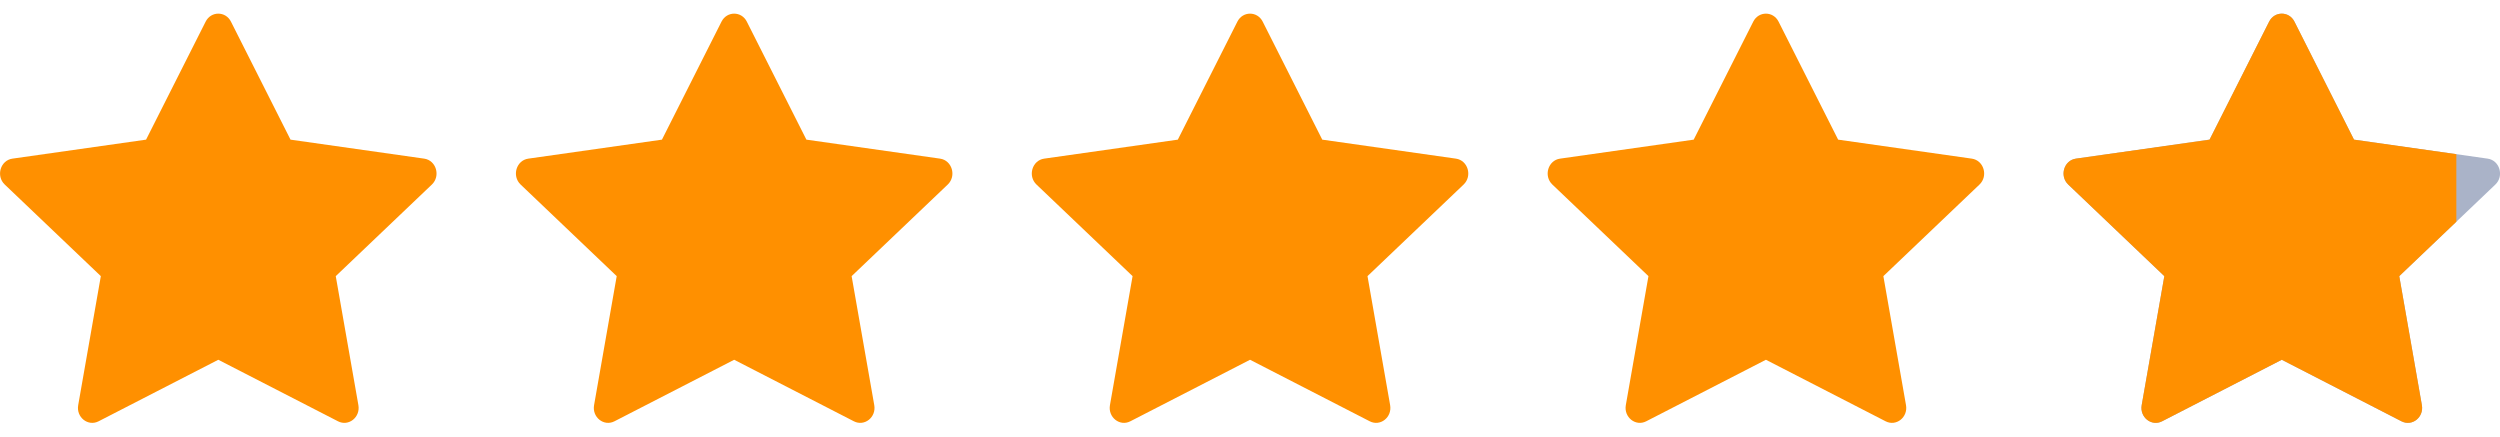
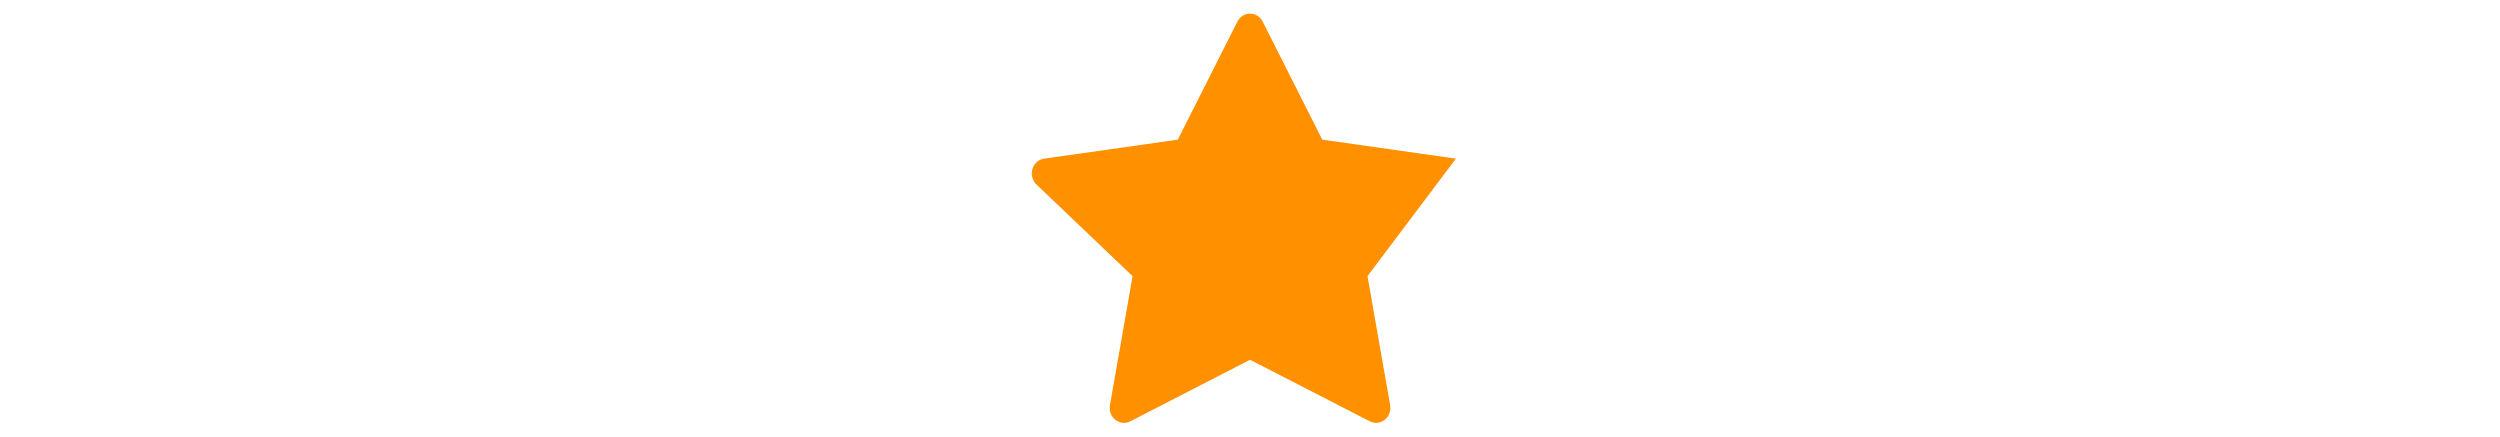
<svg xmlns="http://www.w3.org/2000/svg" width="126" height="22" viewBox="0 0 126 22" fill="none">
-   <path d="M4.967 21.234C4.436 21.507 3.834 21.03 3.941 20.42L5.082 13.917L0.239 9.301C-0.214 8.87 0.02 8.081 0.627 7.995L7.362 7.038L10.365 1.089C10.636 0.554 11.369 0.554 11.639 1.089L14.642 7.038L21.378 7.995C21.984 8.081 22.218 8.87 21.766 9.301L16.922 13.917L18.063 20.42C18.17 21.03 17.569 21.507 17.037 21.234L11.002 18.132L4.967 21.234Z" fill="#FF9000" />
-   <path d="M30.967 21.234C30.436 21.507 29.834 21.03 29.941 20.42L31.082 13.917L26.239 9.301C25.786 8.87 26.02 8.081 26.627 7.995L33.362 7.038L36.365 1.089C36.636 0.554 37.369 0.554 37.639 1.089L40.642 7.038L47.378 7.995C47.984 8.081 48.218 8.87 47.766 9.301L42.922 13.917L44.063 20.42C44.17 21.03 43.569 21.507 43.037 21.234L37.002 18.132L30.967 21.234Z" fill="#FF9000" />
-   <path d="M56.967 21.234C56.436 21.507 55.834 21.03 55.941 20.42L57.082 13.917L52.239 9.301C51.786 8.87 52.02 8.081 52.627 7.995L59.362 7.038L62.365 1.089C62.636 0.554 63.369 0.554 63.639 1.089L66.642 7.038L73.378 7.995C73.984 8.081 74.218 8.87 73.766 9.301L68.922 13.917L70.063 20.42C70.17 21.03 69.569 21.507 69.037 21.234L63.002 18.132L56.967 21.234Z" fill="#FF9000" />
-   <path d="M82.967 21.234C82.436 21.507 81.834 21.03 81.941 20.42L83.082 13.917L78.239 9.301C77.786 8.87 78.02 8.081 78.627 7.995L85.362 7.038L88.365 1.089C88.636 0.554 89.369 0.554 89.639 1.089L92.642 7.038L99.378 7.995C99.984 8.081 100.218 8.87 99.766 9.301L94.922 13.917L96.063 20.42C96.17 21.03 95.569 21.507 95.037 21.234L89.002 18.132L82.967 21.234Z" fill="#FF9000" />
-   <path d="M108.967 21.234C108.436 21.507 107.834 21.03 107.941 20.42L109.082 13.917L104.239 9.301C103.786 8.87 104.02 8.081 104.627 7.995L111.362 7.038L114.365 1.089C114.636 0.554 115.369 0.554 115.639 1.089L118.642 7.038L125.378 7.995C125.984 8.081 126.218 8.87 125.766 9.301L120.923 13.917L122.063 20.42C122.17 21.03 121.569 21.507 121.037 21.234L115.002 18.132L108.967 21.234Z" fill="#AAB3C8" />
-   <path d="M107.941 20.42C107.834 21.03 108.436 21.507 108.967 21.234L115.002 18.132L121.037 21.234C121.569 21.507 122.17 21.03 122.063 20.42L120.923 13.917L123.8 11.175V7.771L118.642 7.038L115.639 1.089C115.369 0.554 114.636 0.554 114.365 1.089L111.362 7.038L104.627 7.995C104.02 8.081 103.786 8.87 104.239 9.301L109.082 13.917L107.941 20.42Z" fill="#FF9000" />
+   <path d="M56.967 21.234C56.436 21.507 55.834 21.03 55.941 20.42L57.082 13.917L52.239 9.301C51.786 8.87 52.02 8.081 52.627 7.995L59.362 7.038L62.365 1.089C62.636 0.554 63.369 0.554 63.639 1.089L66.642 7.038L73.378 7.995L68.922 13.917L70.063 20.42C70.17 21.03 69.569 21.507 69.037 21.234L63.002 18.132L56.967 21.234Z" fill="#FF9000" />
</svg>